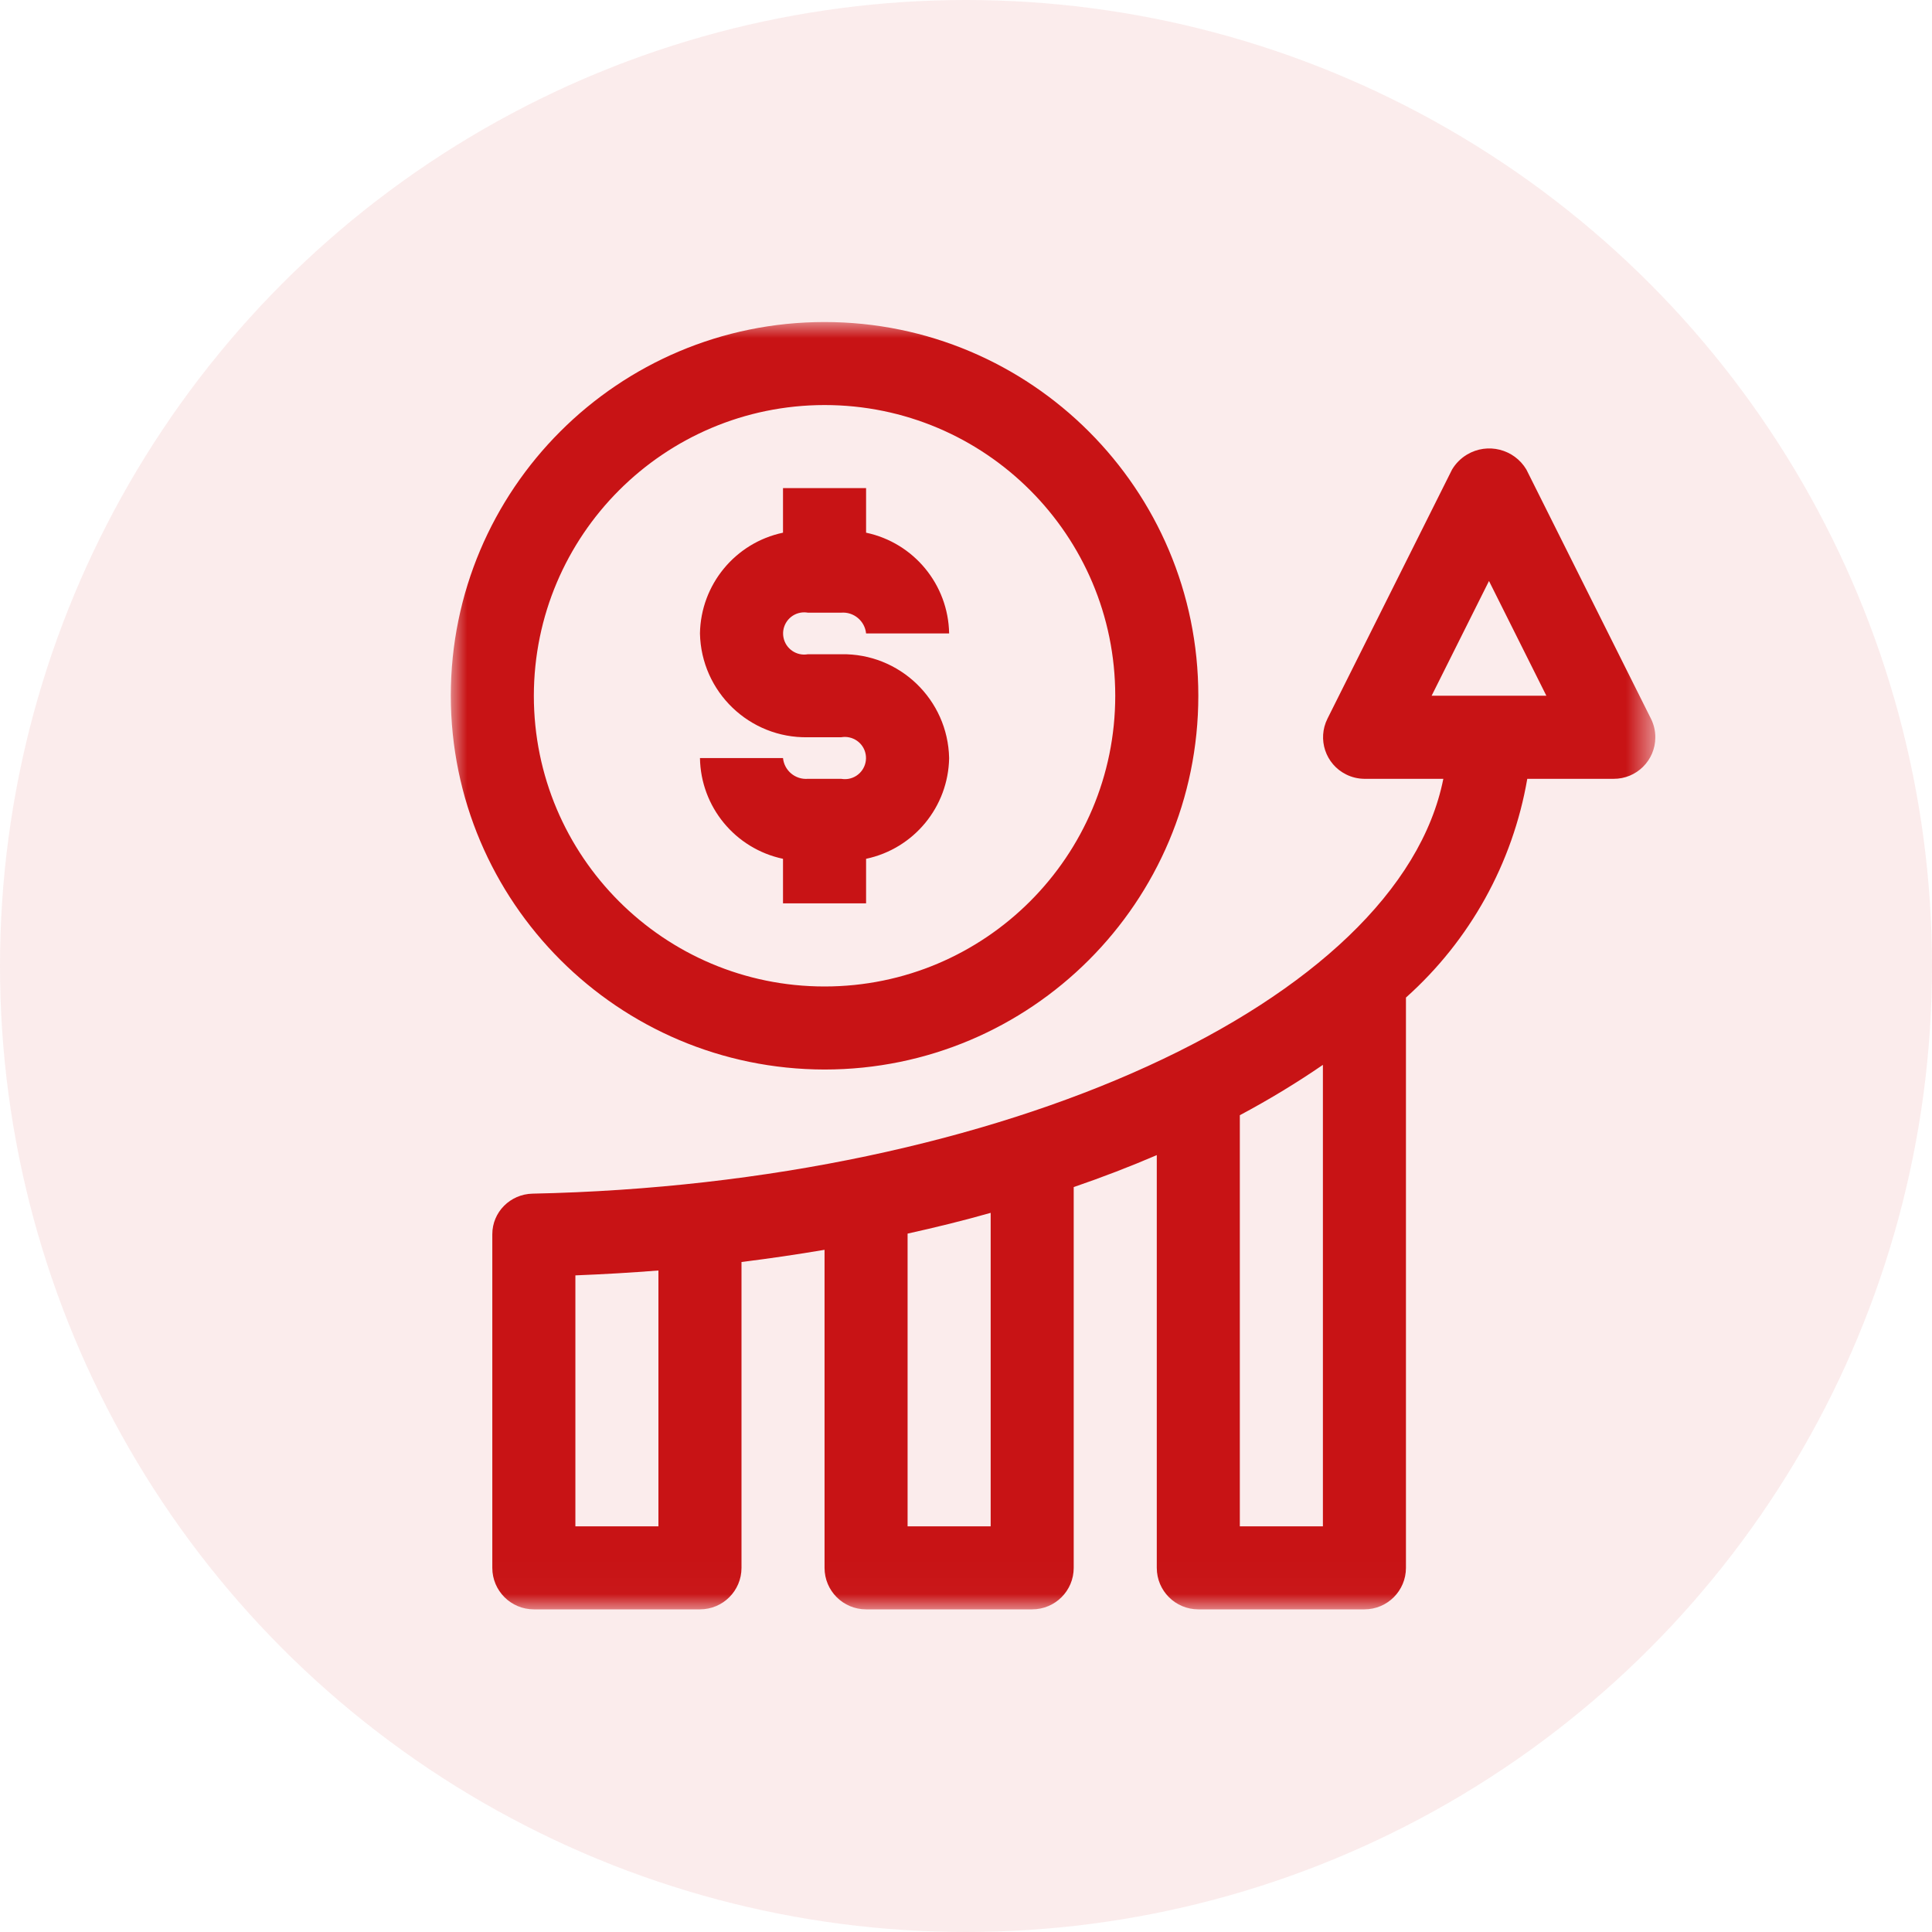
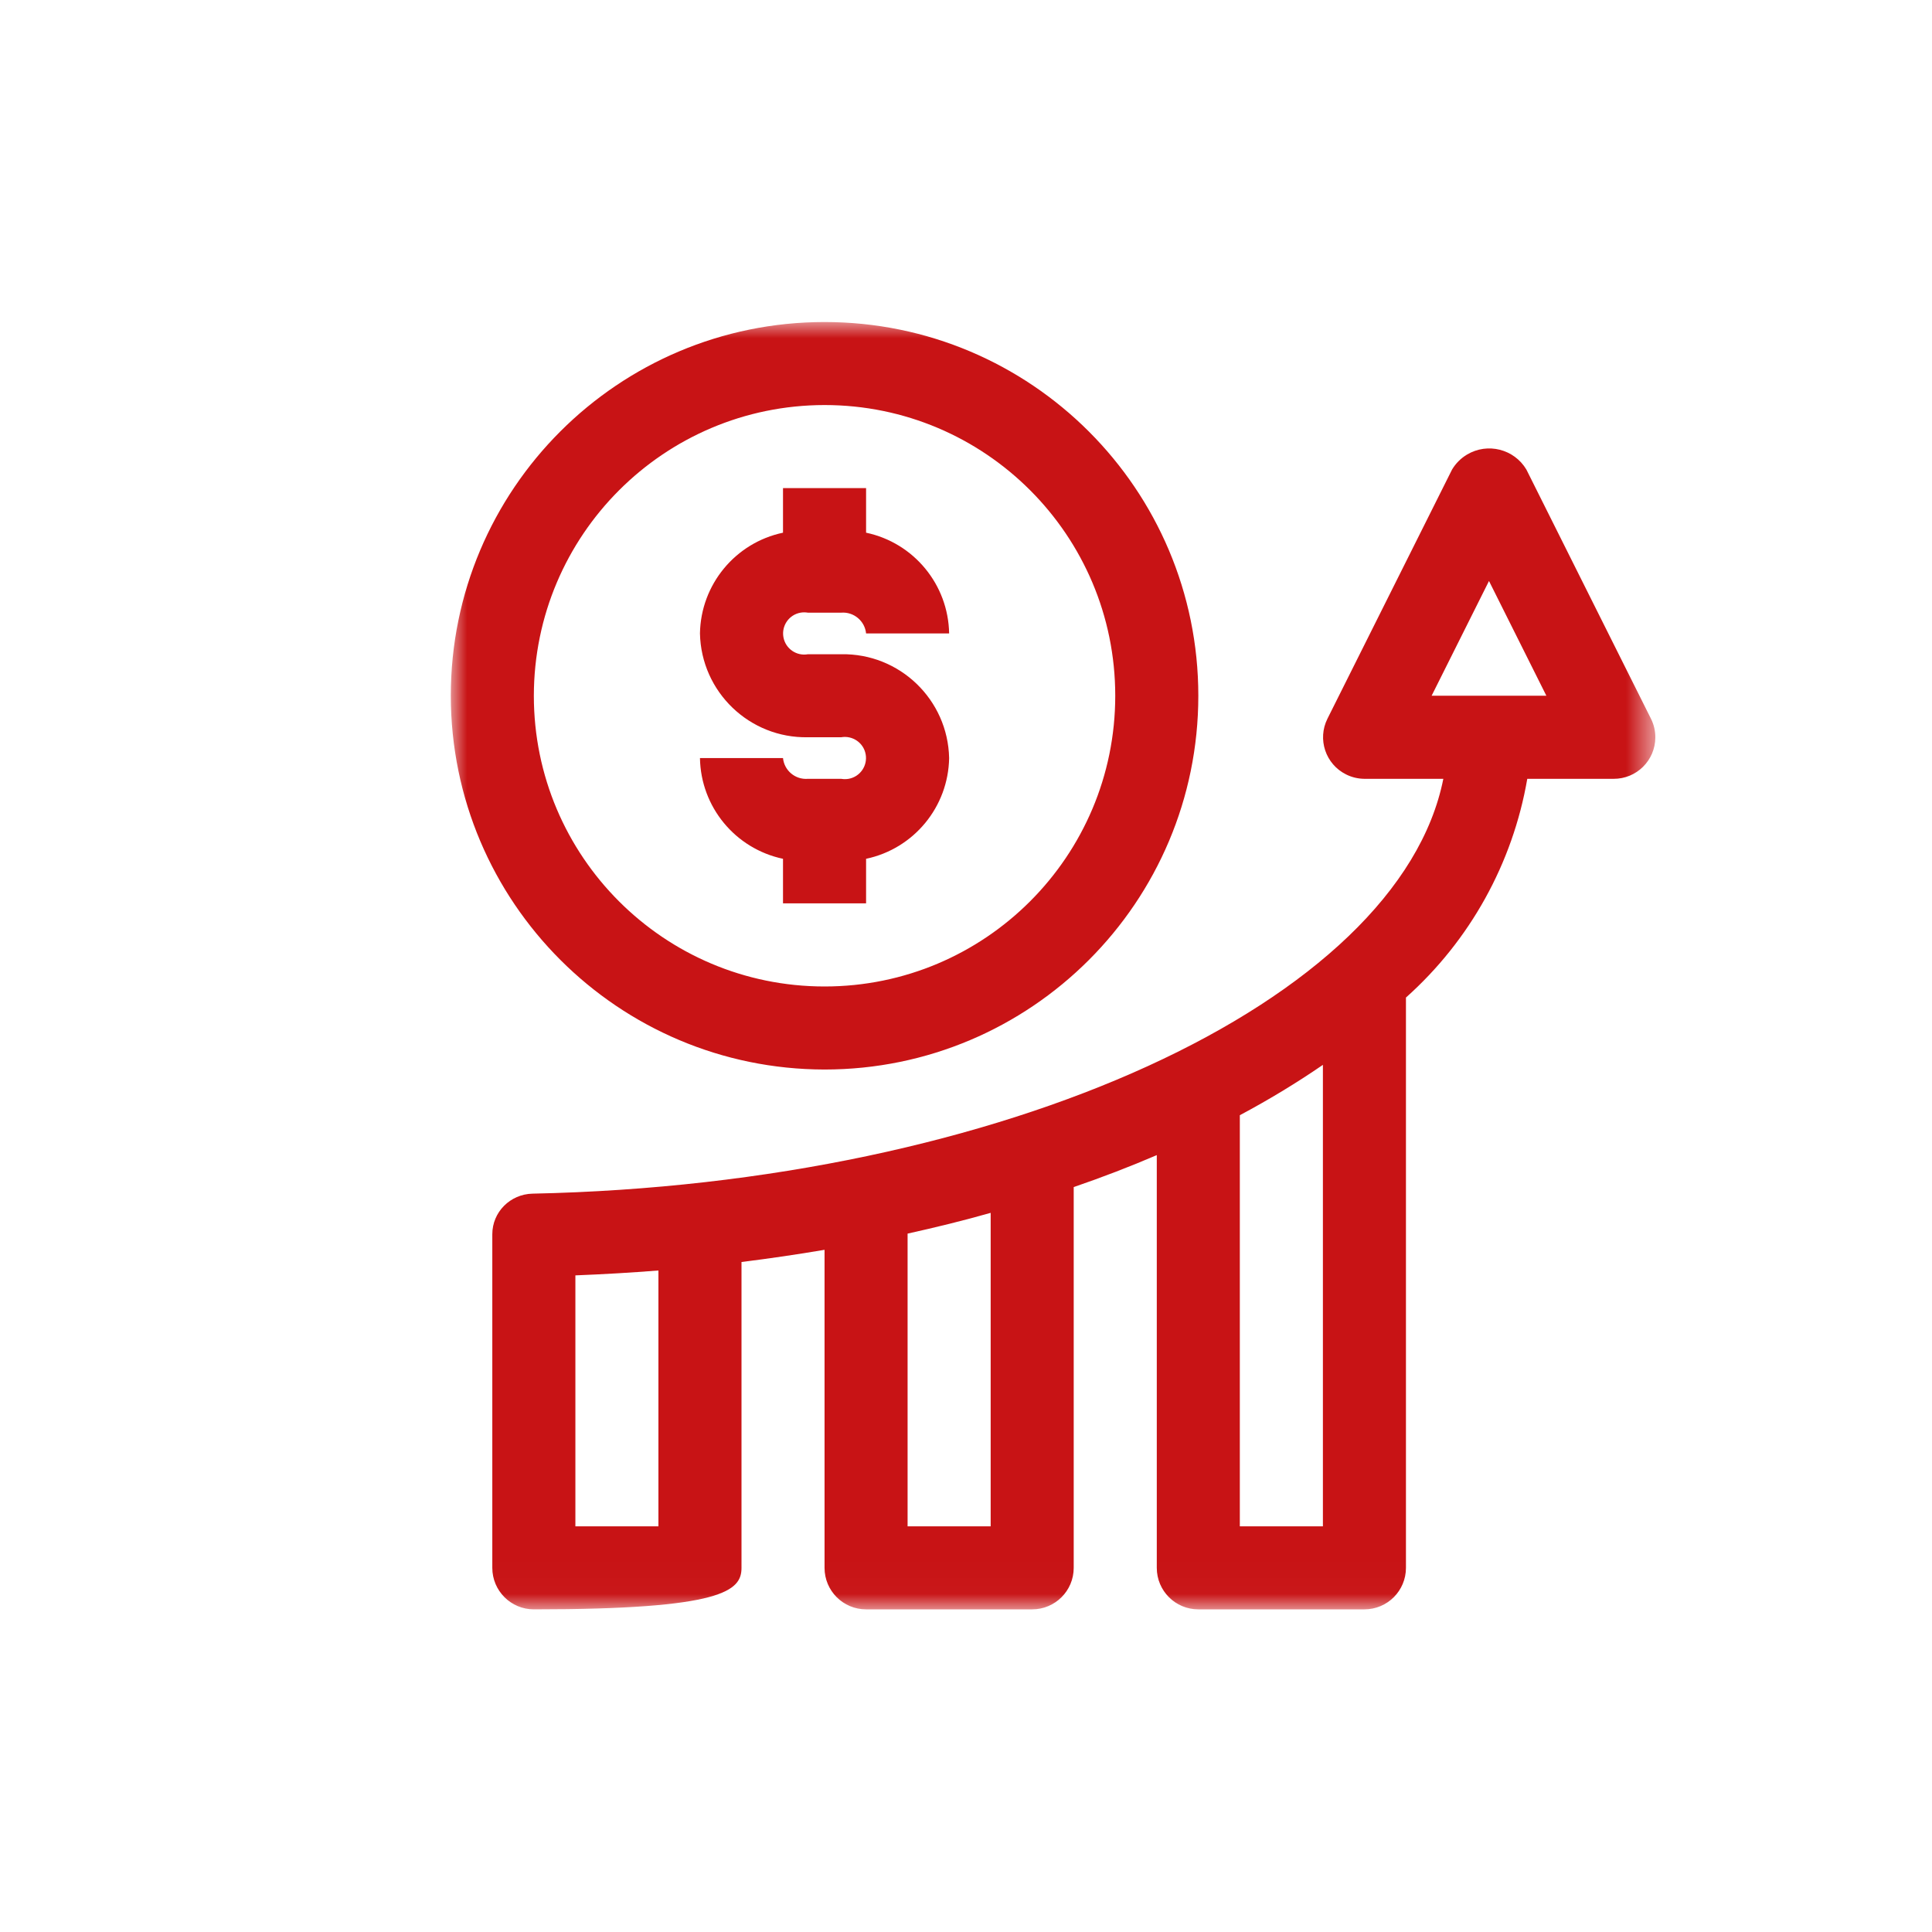
<svg xmlns="http://www.w3.org/2000/svg" xmlns:xlink="http://www.w3.org/1999/xlink" width="60px" height="60px" viewBox="0 0 60 60" version="1.1">
  <title>icon-sales</title>
  <desc>Created with Sketch.</desc>
  <defs>
    <polygon id="path-1" points="0 0.001 37.408 0.001 37.408 39.98 0 39.98" />
  </defs>
  <g id="Page-1" stroke="none" stroke-width="1" fill="none" fill-rule="evenodd">
    <g id="Painted-Brands" transform="translate(-210, -761)">
      <g id="Group" transform="translate(82, 219)">
        <g id="Group-2-Copy" transform="translate(128, 542)">
          <g id="icon-sales">
            <g>
-               <circle id="Oval" fill-opacity="0.08" fill="#C81315" cx="30" cy="30" r="30" />
              <g id="Group-3" transform="translate(14, 10)">
                <mask id="mask-2" fill="white">
                  <use xlink:href="#path-1" />
                </mask>
                <g id="Clip-2" />
-                 <path d="M32.242,8.043 L34.024,11.607 L30.46,11.607 L32.242,8.043 Z M27.084,37.401 L24.504,37.401 L24.504,24.634 C25.392,24.16 26.254,23.64 27.084,23.07 L27.084,37.401 Z M16.766,37.401 L14.186,37.401 L14.186,28.311 C15.067,28.116 15.93,27.904 16.766,27.666 L16.766,37.401 Z M6.448,37.401 L3.869,37.401 L3.869,29.608 C4.74,29.573 5.601,29.524 6.448,29.456 L6.448,37.401 Z M28.373,14.187 L30.824,14.187 C29.444,21.104 17.166,26.765 2.539,27.07 C1.847,27.085 1.289,27.639 1.289,28.331 L1.289,38.691 C1.289,39.403 1.867,39.98 2.579,39.98 L7.738,39.98 C8.45,39.98 9.028,39.403 9.028,38.691 L9.028,29.192 C9.903,29.084 10.762,28.957 11.607,28.814 L11.607,38.691 C11.607,39.403 12.184,39.98 12.897,39.98 L18.055,39.98 C18.768,39.98 19.345,39.403 19.345,38.691 L19.345,26.866 C20.238,26.559 21.097,26.229 21.925,25.873 L21.925,38.691 C21.925,39.403 22.502,39.98 23.215,39.98 L28.373,39.98 C29.086,39.98 29.663,39.403 29.663,38.691 L29.663,20.98 C31.65,19.206 32.978,16.812 33.431,14.187 L36.111,14.187 C36.824,14.191 37.404,13.617 37.408,12.903 C37.409,12.701 37.363,12.502 37.272,12.32 L33.403,4.582 C33.023,3.945 32.198,3.736 31.56,4.117 C31.369,4.231 31.209,4.391 31.095,4.582 L27.225,12.32 C26.907,12.957 27.165,13.732 27.803,14.05 C27.979,14.139 28.175,14.185 28.373,14.187 L28.373,14.187 Z M11.607,2.579 C16.593,2.579 20.635,6.622 20.635,11.607 C20.635,16.593 16.593,20.636 11.607,20.636 C6.621,20.636 2.579,16.593 2.579,11.607 C2.585,6.623 6.623,2.584 11.607,2.579 L11.607,2.579 Z M11.607,23.215 C18.017,23.215 23.215,18.017 23.215,11.607 C23.215,5.197 18.017,0.001 11.607,0.001 C5.197,0.001 0,5.197 0,11.607 C0.007,18.015 5.2,23.207 11.607,23.215 L11.607,23.215 Z M12.123,14.187 L11.091,14.187 C10.7,14.219 10.356,13.932 10.317,13.543 L7.738,13.543 C7.763,15.059 8.833,16.357 10.317,16.671 L10.317,18.055 L12.897,18.055 L12.897,16.671 C14.381,16.357 15.45,15.059 15.476,13.543 C15.438,11.726 13.938,10.284 12.123,10.318 L11.091,10.318 C10.735,10.382 10.394,10.145 10.33,9.789 C10.266,9.432 10.503,9.091 10.86,9.027 C10.936,9.014 11.014,9.014 11.091,9.027 L12.123,9.027 C12.513,8.995 12.858,9.283 12.897,9.672 L15.476,9.672 C15.45,8.156 14.381,6.857 12.897,6.543 L12.897,5.159 L10.317,5.159 L10.317,6.543 C8.833,6.857 7.763,8.156 7.738,9.672 C7.776,11.488 9.276,12.931 11.091,12.896 L12.123,12.896 C12.479,12.834 12.82,13.069 12.884,13.425 C12.948,13.783 12.711,14.123 12.354,14.187 C12.278,14.2 12.2,14.2 12.123,14.187 L12.123,14.187 Z" id="Fill-1" fill="#C81315" mask="url(#mask-2)" />
+                 <path d="M32.242,8.043 L34.024,11.607 L30.46,11.607 L32.242,8.043 Z M27.084,37.401 L24.504,37.401 L24.504,24.634 C25.392,24.16 26.254,23.64 27.084,23.07 L27.084,37.401 Z M16.766,37.401 L14.186,37.401 L14.186,28.311 C15.067,28.116 15.93,27.904 16.766,27.666 L16.766,37.401 Z M6.448,37.401 L3.869,37.401 L3.869,29.608 C4.74,29.573 5.601,29.524 6.448,29.456 L6.448,37.401 Z M28.373,14.187 L30.824,14.187 C29.444,21.104 17.166,26.765 2.539,27.07 C1.847,27.085 1.289,27.639 1.289,28.331 L1.289,38.691 C1.289,39.403 1.867,39.98 2.579,39.98 C8.45,39.98 9.028,39.403 9.028,38.691 L9.028,29.192 C9.903,29.084 10.762,28.957 11.607,28.814 L11.607,38.691 C11.607,39.403 12.184,39.98 12.897,39.98 L18.055,39.98 C18.768,39.98 19.345,39.403 19.345,38.691 L19.345,26.866 C20.238,26.559 21.097,26.229 21.925,25.873 L21.925,38.691 C21.925,39.403 22.502,39.98 23.215,39.98 L28.373,39.98 C29.086,39.98 29.663,39.403 29.663,38.691 L29.663,20.98 C31.65,19.206 32.978,16.812 33.431,14.187 L36.111,14.187 C36.824,14.191 37.404,13.617 37.408,12.903 C37.409,12.701 37.363,12.502 37.272,12.32 L33.403,4.582 C33.023,3.945 32.198,3.736 31.56,4.117 C31.369,4.231 31.209,4.391 31.095,4.582 L27.225,12.32 C26.907,12.957 27.165,13.732 27.803,14.05 C27.979,14.139 28.175,14.185 28.373,14.187 L28.373,14.187 Z M11.607,2.579 C16.593,2.579 20.635,6.622 20.635,11.607 C20.635,16.593 16.593,20.636 11.607,20.636 C6.621,20.636 2.579,16.593 2.579,11.607 C2.585,6.623 6.623,2.584 11.607,2.579 L11.607,2.579 Z M11.607,23.215 C18.017,23.215 23.215,18.017 23.215,11.607 C23.215,5.197 18.017,0.001 11.607,0.001 C5.197,0.001 0,5.197 0,11.607 C0.007,18.015 5.2,23.207 11.607,23.215 L11.607,23.215 Z M12.123,14.187 L11.091,14.187 C10.7,14.219 10.356,13.932 10.317,13.543 L7.738,13.543 C7.763,15.059 8.833,16.357 10.317,16.671 L10.317,18.055 L12.897,18.055 L12.897,16.671 C14.381,16.357 15.45,15.059 15.476,13.543 C15.438,11.726 13.938,10.284 12.123,10.318 L11.091,10.318 C10.735,10.382 10.394,10.145 10.33,9.789 C10.266,9.432 10.503,9.091 10.86,9.027 C10.936,9.014 11.014,9.014 11.091,9.027 L12.123,9.027 C12.513,8.995 12.858,9.283 12.897,9.672 L15.476,9.672 C15.45,8.156 14.381,6.857 12.897,6.543 L12.897,5.159 L10.317,5.159 L10.317,6.543 C8.833,6.857 7.763,8.156 7.738,9.672 C7.776,11.488 9.276,12.931 11.091,12.896 L12.123,12.896 C12.479,12.834 12.82,13.069 12.884,13.425 C12.948,13.783 12.711,14.123 12.354,14.187 C12.278,14.2 12.2,14.2 12.123,14.187 L12.123,14.187 Z" id="Fill-1" fill="#C81315" mask="url(#mask-2)" />
              </g>
            </g>
          </g>
        </g>
      </g>
    </g>
  </g>
</svg>